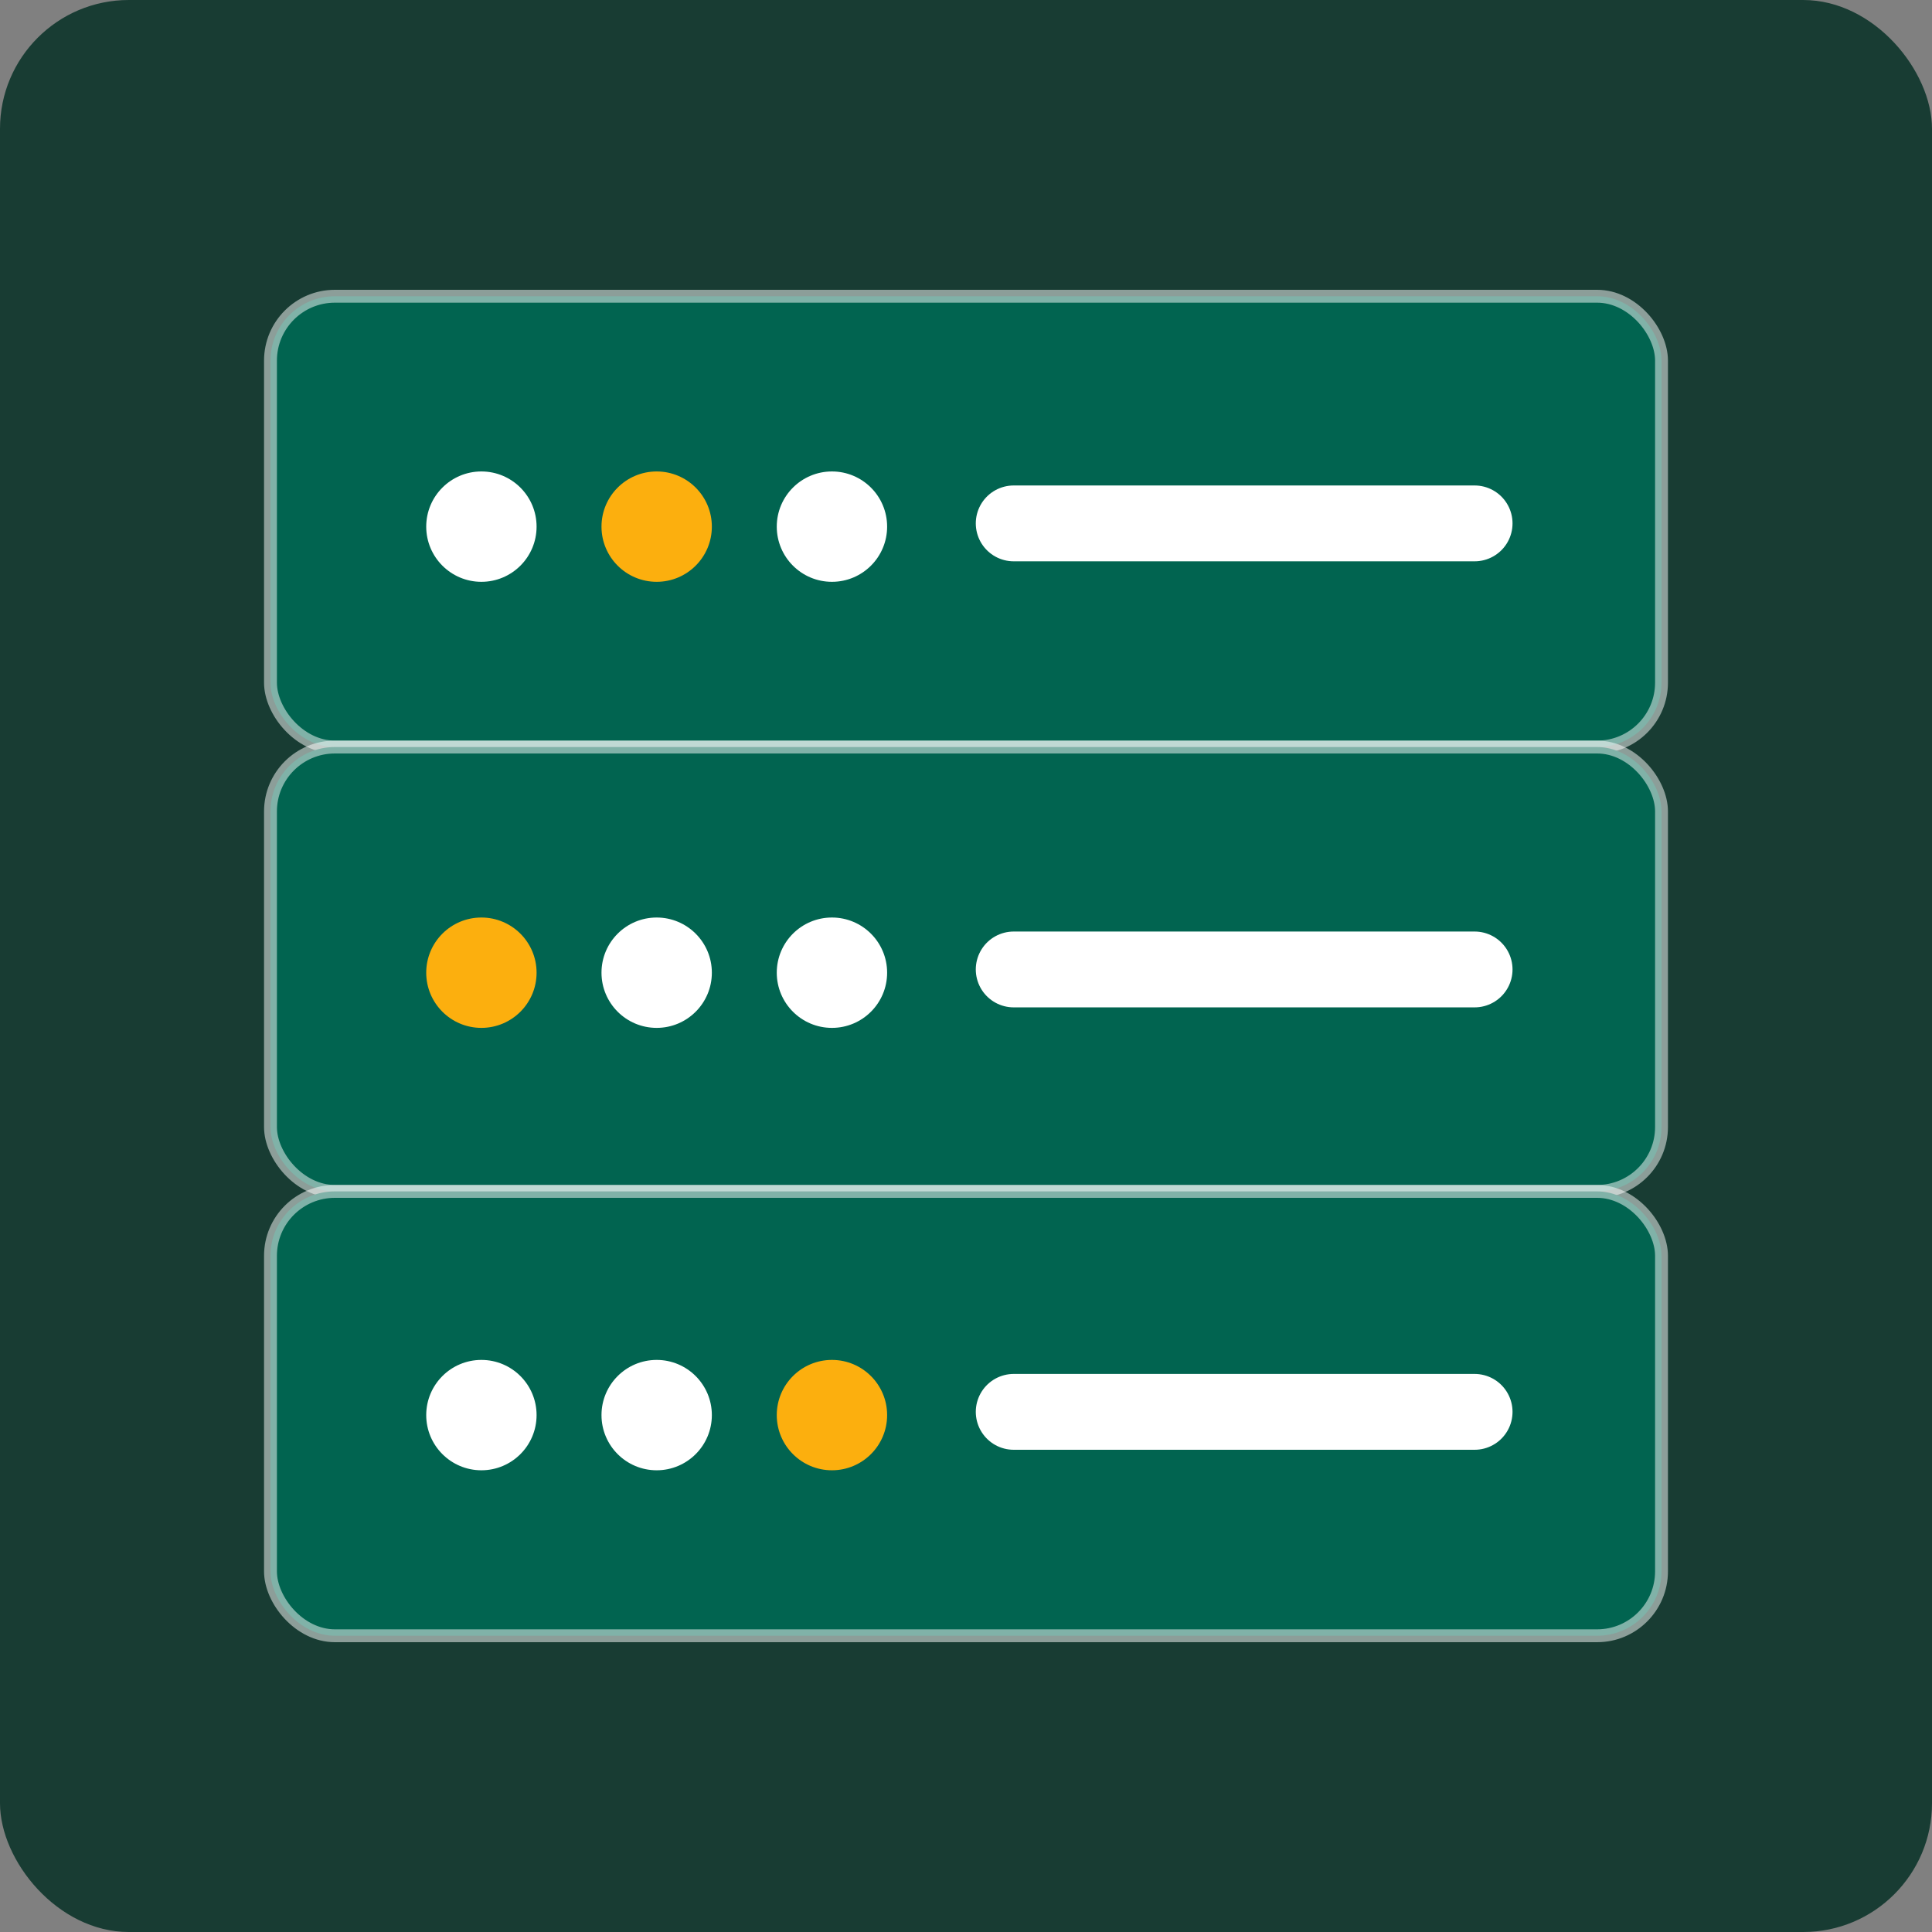
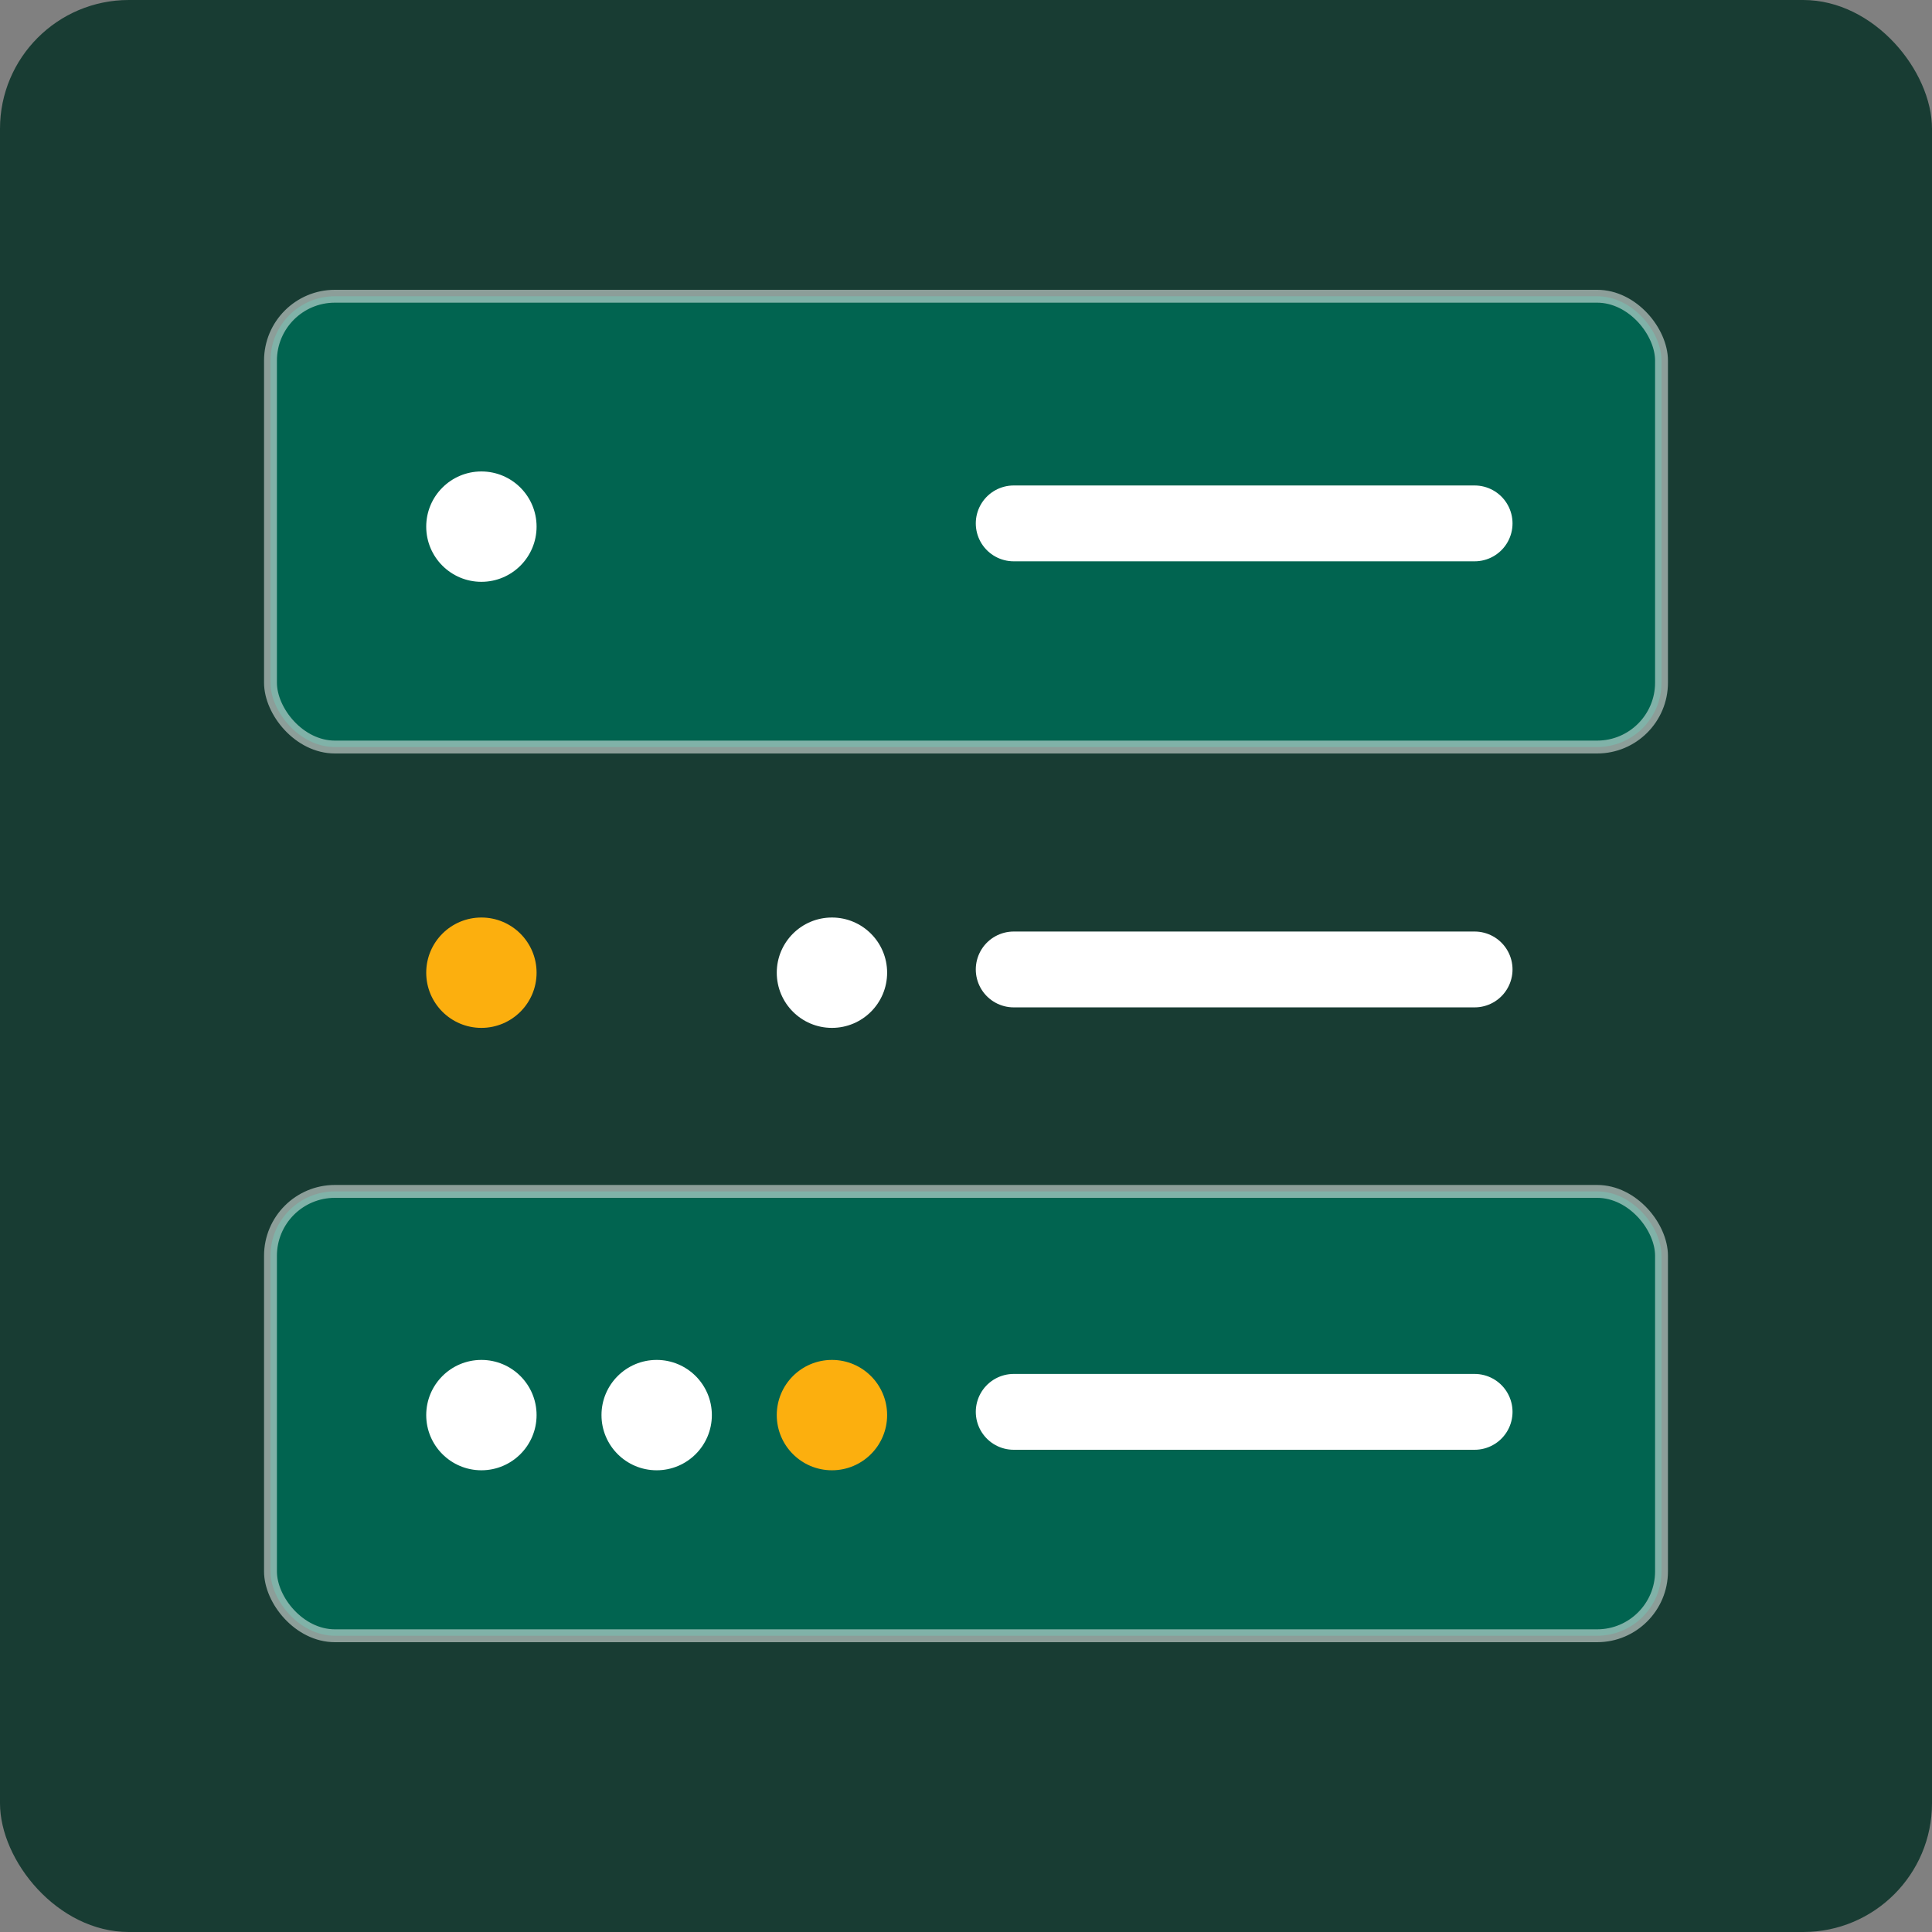
<svg xmlns="http://www.w3.org/2000/svg" width="300" height="300" viewBox="0 0 300 300" fill="none">
  <rect x="0" y="0" width="300" height="300" fill="#808080" stroke="none" />
  <rect width="300" height="300" rx="20" fill="#183C33" />
  <rect x="42" y="46" width="216" height="70" rx="10" fill="#016450" stroke="white" stroke-opacity="0.5" stroke-width="2" />
-   <rect x="42" y="116" width="216" height="69" rx="10" fill="#016450" stroke="white" stroke-opacity="0.5" stroke-width="2" />
  <rect x="42" y="185" width="216" height="69" rx="10" fill="#016450" stroke="white" stroke-opacity="0.5" stroke-width="2" />
  <circle cx="74.752" cy="81.776" r="8.568" fill="white" />
  <circle cx="74.752" cy="151.04" r="8.568" fill="#FCAF0E" />
  <circle cx="74.752" cy="219.736" r="8.568" fill="white" />
-   <circle cx="101.968" cy="81.776" r="8.568" fill="#FCAF0E" />
-   <circle cx="101.968" cy="151.04" r="8.568" fill="white" />
  <circle cx="101.968" cy="219.736" r="8.568" fill="white" />
-   <circle cx="129.184" cy="81.776" r="8.568" fill="white" />
  <circle cx="129.184" cy="151.04" r="8.568" fill="white" />
  <circle cx="129.184" cy="219.736" r="8.568" fill="#FCAF0E" />
  <path d="M157.408 81.272H228.976" stroke="white" stroke-width="11.776" stroke-linecap="round" />
  <path d="M157.408 150.536H228.976" stroke="white" stroke-width="11.776" stroke-linecap="round" />
  <path d="M157.408 219.232H228.976" stroke="white" stroke-width="11.776" stroke-linecap="round" />
</svg>